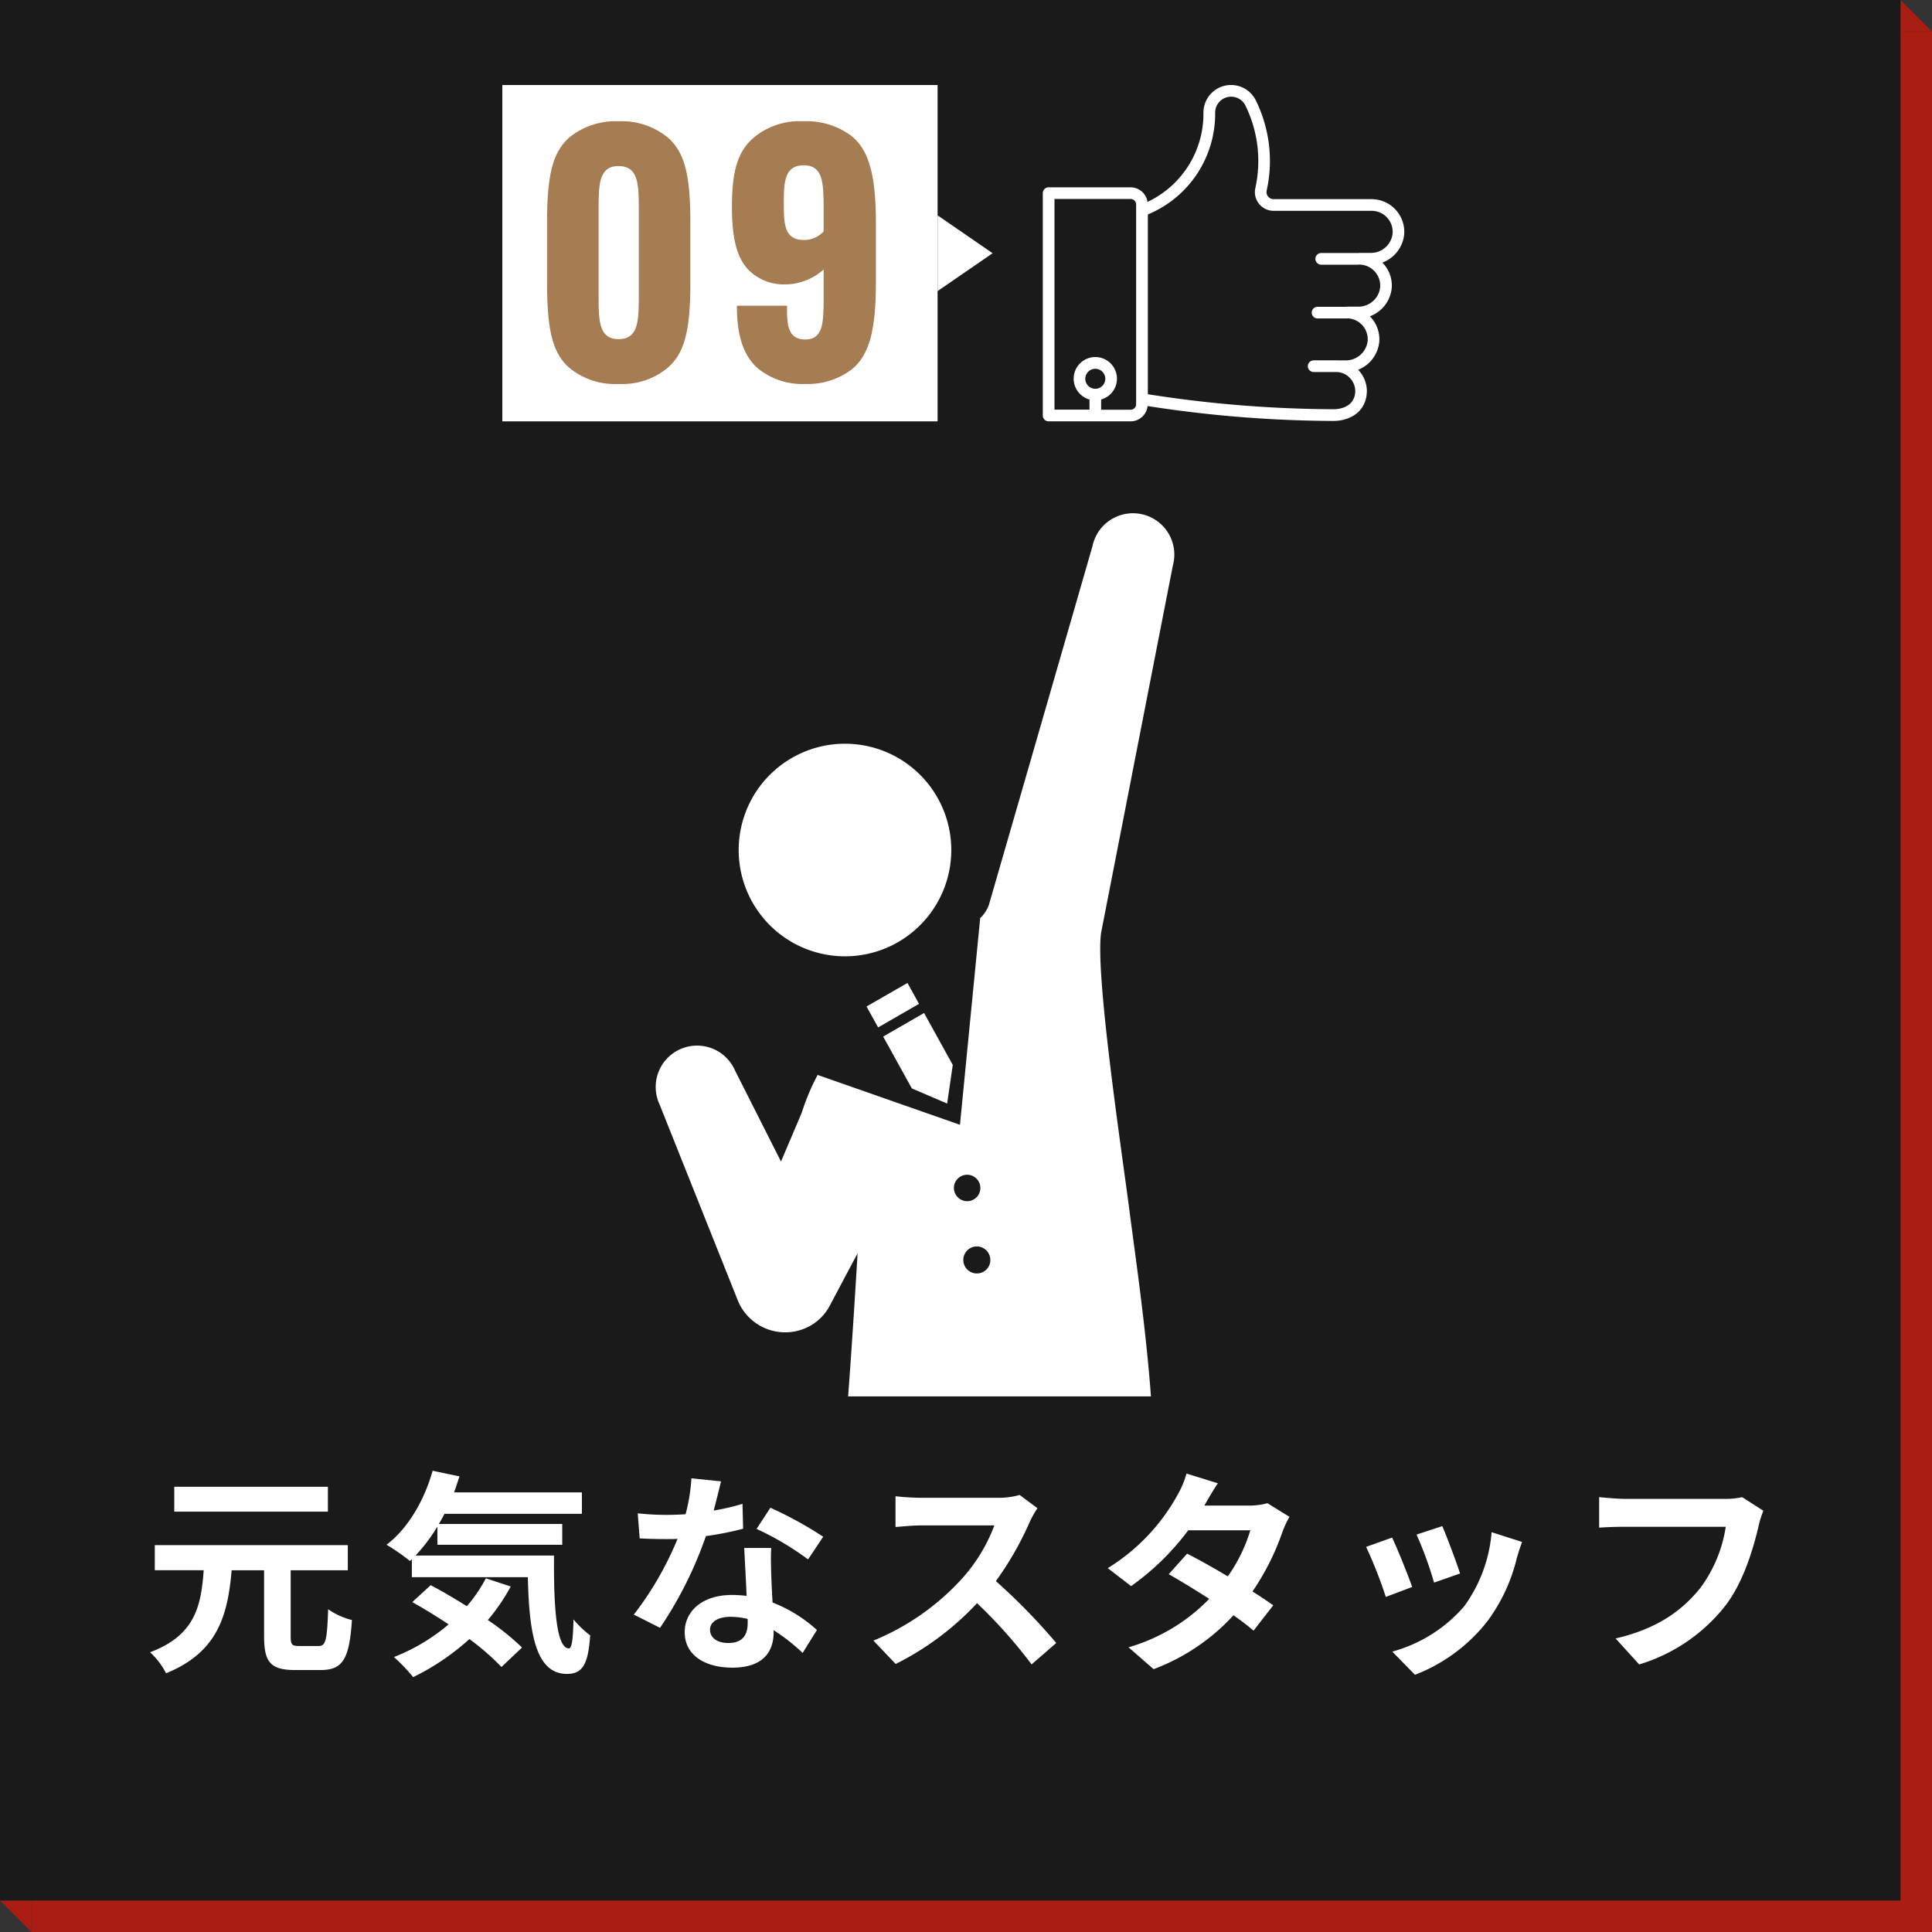
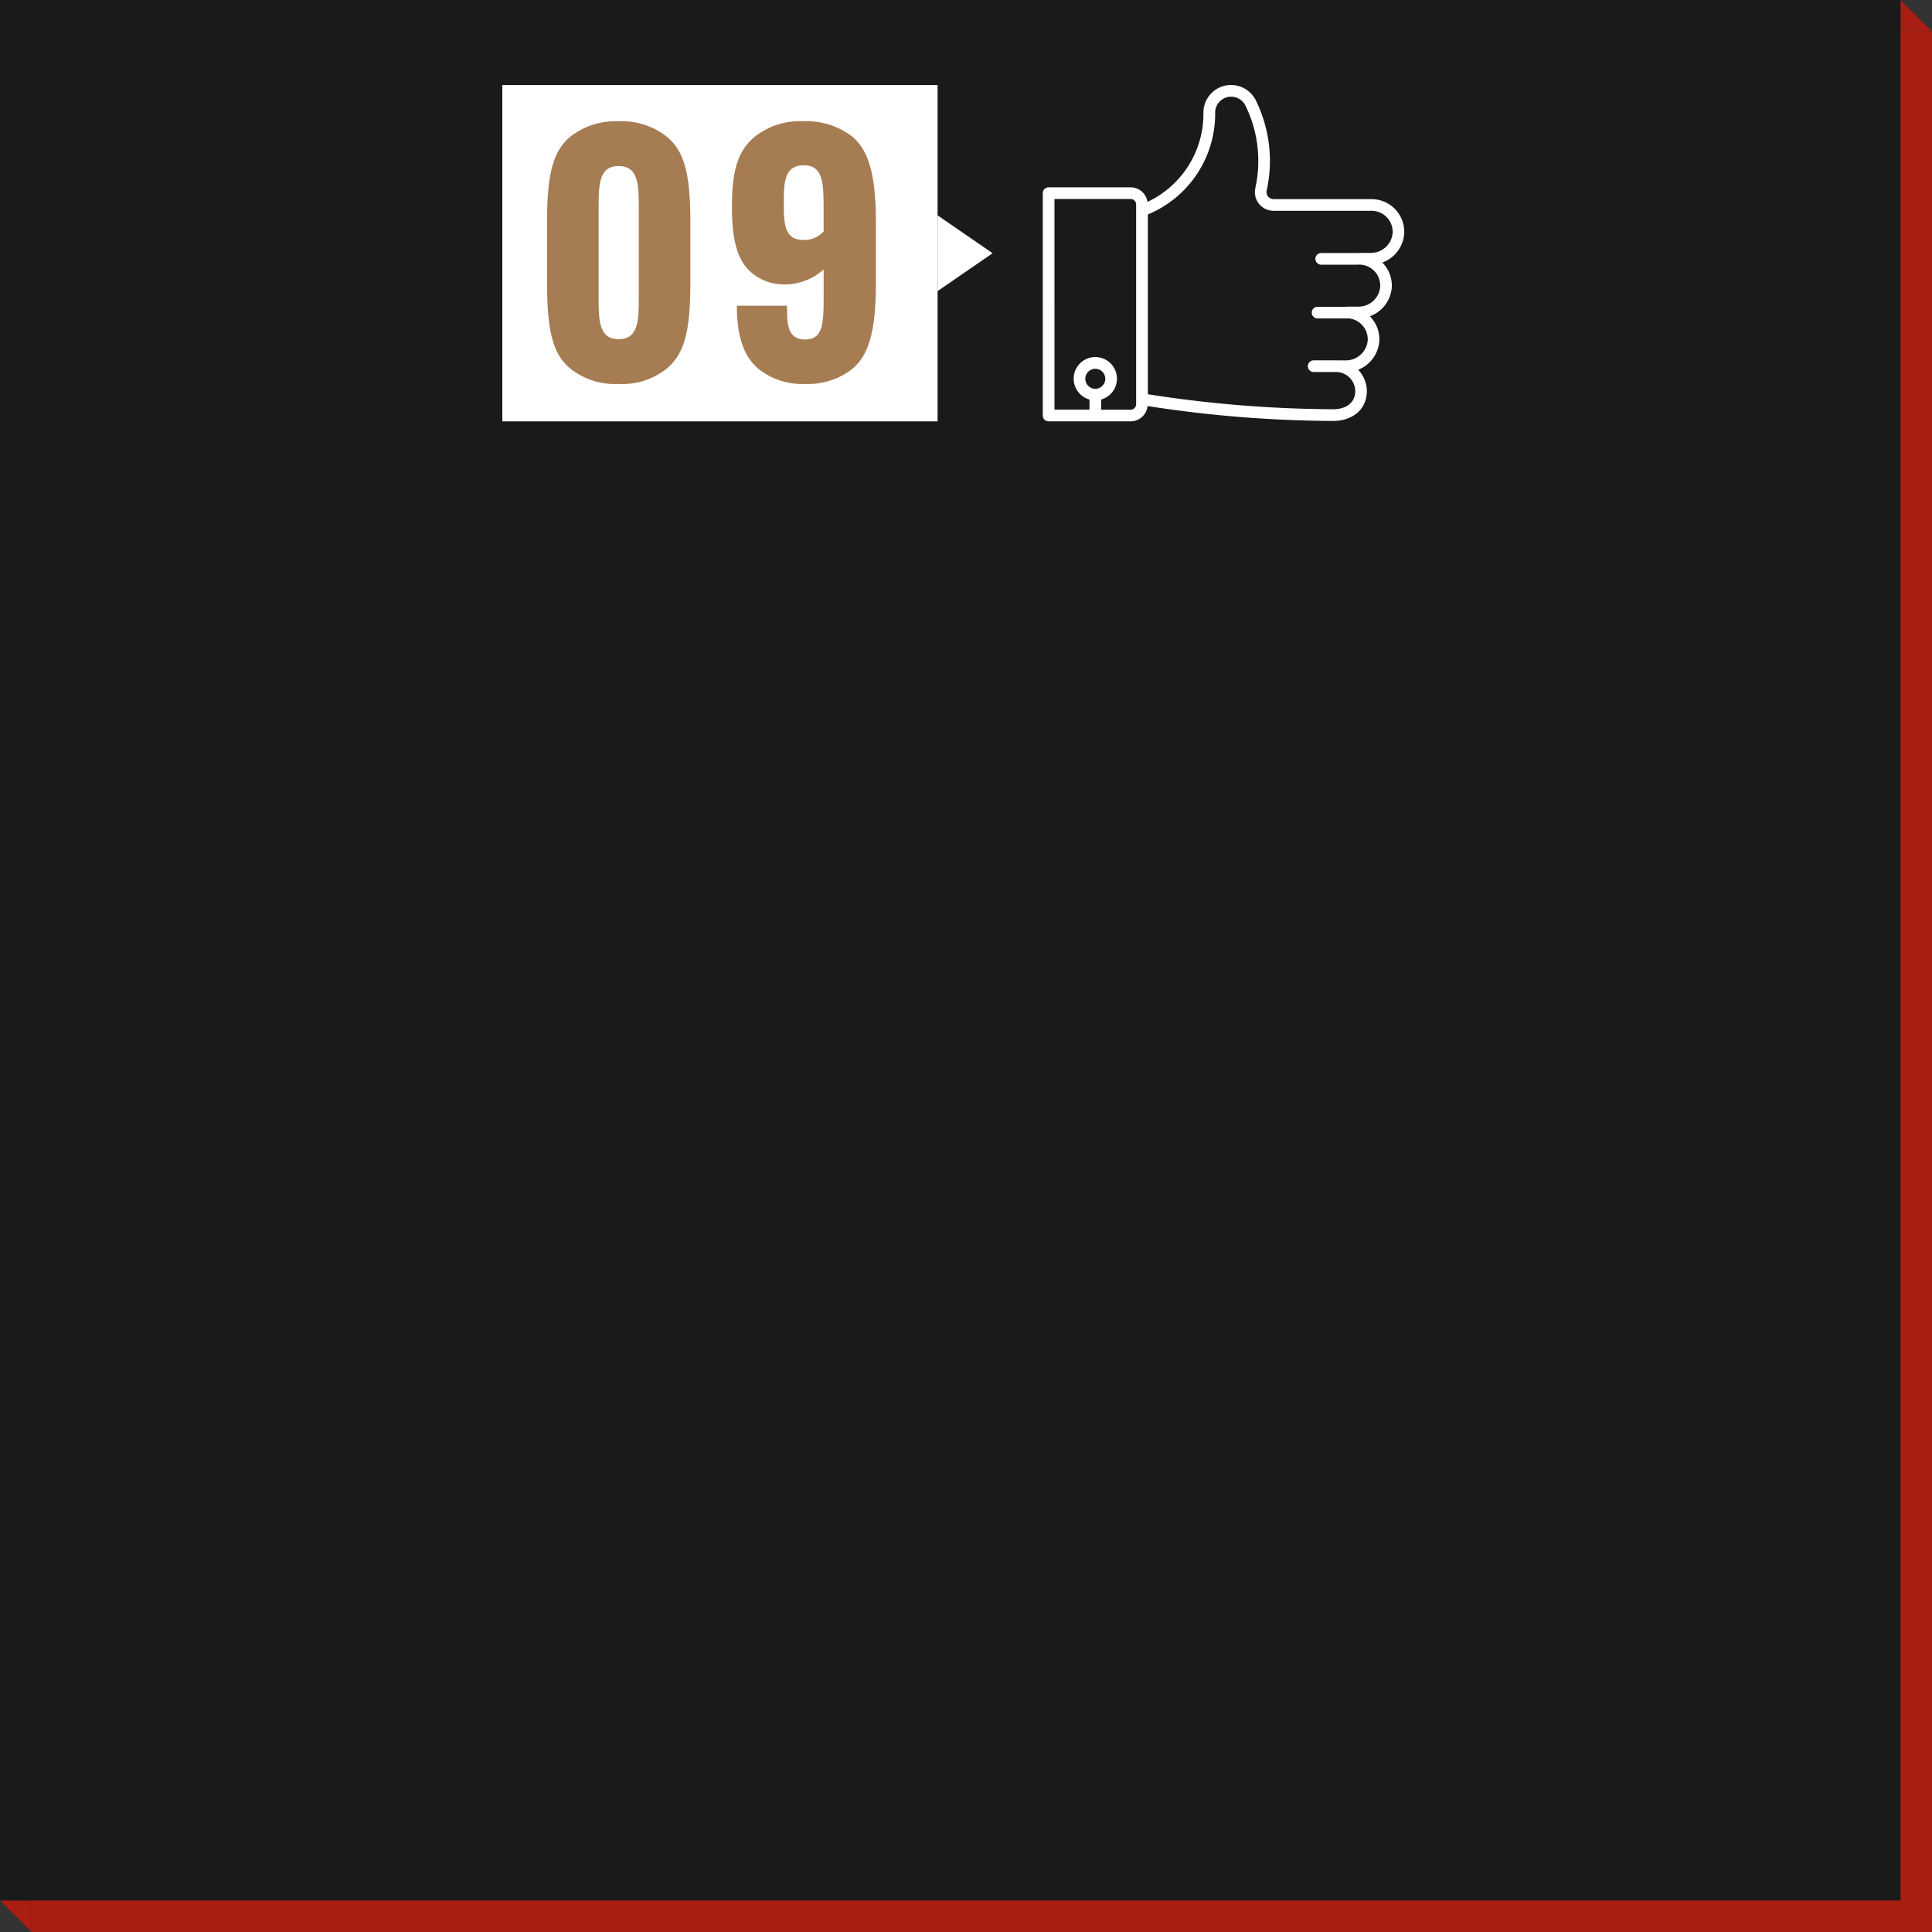
<svg xmlns="http://www.w3.org/2000/svg" width="250" height="250" viewBox="0 0 250 250">
  <rect x="0" y="0" width="250" height="250" fill="#333333" stroke="none" />
  <defs>
    <clipPath id="clip-path">
-       <rect id="長方形_10532" data-name="長方形 10532" width="137.228" height="119.565" fill="#fff" stroke="#707070" stroke-width="1" />
-     </clipPath>
+       </clipPath>
  </defs>
  <g id="グループ_50330" data-name="グループ 50330" transform="translate(-544 -1056)">
    <g id="グループ_50327" data-name="グループ 50327">
      <g id="グループ_50173" data-name="グループ 50173" transform="translate(544 1056)">
        <path id="パス_125770" data-name="パス 125770" d="M0,0H245.924V245.924H0Z" transform="translate(4.076 4.076)" fill="#a91d13" />
        <path id="パス_124928" data-name="パス 124928" d="M0,1.943,4.076,6.019H0Z" transform="translate(245.924 -1.943)" fill="#a91d13" />
        <path id="パス_124929" data-name="パス 124929" d="M0,0,4.076,4.076H0Z" transform="translate(4.076 250) rotate(180)" fill="#a91d13" />
      </g>
      <path id="パス_125771" data-name="パス 125771" d="M0,0H245.924V245.924H0Z" transform="translate(544 1056)" fill="#1a1a1a" />
-       <path id="パス_125772" data-name="パス 125772" d="M-82.46-21.756h-19.88v3.22h19.88ZM-86.184-1.148c-.924,0-1.092-.168-1.092-1.232v-8.568h7.392V-14.2H-104.86v3.248h6.328c-.336,4.648-1.12,8.428-6.944,10.612A9.6,9.6,0,0,1-103.4,2.38c6.692-2.716,7.98-7.5,8.484-13.328h4.2V-2.38c0,3.276.812,4.34,3.976,4.34h3.36c2.856,0,3.7-1.456,4.032-6.468a9.327,9.327,0,0,1-3.08-1.4c-.14,4.032-.308,4.76-1.232,4.76ZM-62.02-9.912A18.319,18.319,0,0,1-64.484-6.3c-1.6-1.008-3.22-1.96-4.676-2.716l-2.38,2.184c1.484.84,3.108,1.82,4.7,2.884A24.782,24.782,0,0,1-73.92.28a21.718,21.718,0,0,1,2.492,2.6,31.186,31.186,0,0,0,7.28-4.928A32.067,32.067,0,0,1-60,1.568l2.66-2.52a32.046,32.046,0,0,0-4.424-3.556A25.323,25.323,0,0,0-58.8-8.848Zm-9.1-2.94A22.276,22.276,0,0,0-68.292-16.6v2.352h16.156V-16.94H-68.1c.252-.42.5-.868.728-1.316h17.78v-2.772H-66.136c.252-.672.476-1.372.7-2.072l-3.472-.728C-70-19.964-72.1-16.352-74.872-14.252a27.434,27.434,0,0,1,3.024,2.1l.252-.224v2.324h15.008c.168,7.168.98,12.516,5.068,12.516,2.156,0,2.744-1.484,3-4.984A13.485,13.485,0,0,1-50.68-4.592c-.056,2.268-.168,3.724-.588,3.752-1.624,0-1.988-5.292-1.932-12.012Zm52.752-2.436A49.893,49.893,0,0,0-25.2-19.04L-26.992-16.3a36.97,36.97,0,0,1,6.664,3.948Zm-10.444-4.256a29.288,29.288,0,0,1-3.724.868c.392-1.484.728-2.884.952-3.78l-3.836-.392a23.609,23.609,0,0,1-.756,4.648c-.84.056-1.68.084-2.492.084a35.246,35.246,0,0,1-3.7-.2l.252,3.248c1.2.056,2.324.084,3.472.084.476,0,.952,0,1.428-.028a42.307,42.307,0,0,1-5.656,9.8L-39.48-3.5a51.184,51.184,0,0,0,5.936-11.872,40.634,40.634,0,0,0,4.816-.952Zm.672,15.428c0,1.484-.616,2.576-2.492,2.576-1.512,0-2.38-.7-2.38-1.736,0-.98,1.036-1.652,2.632-1.652a9.813,9.813,0,0,1,2.24.28Zm-.448-9.716c.084,1.68.224,4.116.308,6.188-.588-.056-1.232-.112-1.876-.112-3.864,0-6.132,2.1-6.132,4.816,0,3.052,2.716,4.592,6.16,4.592,3.948,0,5.348-2.016,5.348-4.592v-.252a24.685,24.685,0,0,1,3.752,2.94L-19.18-3.22a18.472,18.472,0,0,0-5.74-3.556c-.084-1.372-.14-2.716-.168-3.5-.028-1.232-.084-2.38,0-3.556Zm35.644-6.86a10.109,10.109,0,0,1-2.912.364H-5.712a31.282,31.282,0,0,1-3.3-.2v3.976c.588-.028,2.128-.2,3.3-.2H3.78A21.7,21.7,0,0,1-.392-9.884a31.723,31.723,0,0,1-11.48,8.036l2.884,3.024A36.882,36.882,0,0,0,1.54-6.692,63.851,63.851,0,0,1,8.6,1.232L11.788-1.54A78.714,78.714,0,0,0,3.976-9.548a41.167,41.167,0,0,0,4.4-7.7,13.23,13.23,0,0,1,.98-1.736Zm32.06,1.064a8.89,8.89,0,0,1-2.436.308H30.94l.028-.028c.336-.588,1.064-1.876,1.736-2.856l-4.06-1.26a12.388,12.388,0,0,1-1.26,2.94,25.63,25.63,0,0,1-8.932,9.3L21.476-8.9a32.951,32.951,0,0,0,7.392-7.224H36.9a20.4,20.4,0,0,1-2.912,5.964c-1.876-1.12-3.78-2.184-5.264-2.94l-2.38,2.66c1.428.812,3.332,1.96,5.236,3.192A23.678,23.678,0,0,1,21.14-.98l3.248,2.828A26.724,26.724,0,0,0,34.72-5.124a32.424,32.424,0,0,1,2.6,1.988l2.548-3.276c-.7-.5-1.652-1.148-2.688-1.792a32.231,32.231,0,0,0,3.864-7.672,13.172,13.172,0,0,1,.924-1.988ZM61.74-16.66l-3.332,1.092a46.637,46.637,0,0,1,2.268,6.216l3.36-1.176C63.644-11.816,62.272-15.456,61.74-16.66Zm6.384.784a18.871,18.871,0,0,1-3.556,9.6,18.84,18.84,0,0,1-9.3,5.852l2.94,3a21.866,21.866,0,0,0,9.38-6.944,22.577,22.577,0,0,0,3.808-8.2c.168-.56.336-1.148.672-2.044Zm-12.88.7-3.36,1.2A56.556,56.556,0,0,1,54.432-7.5l3.416-1.288C57.288-10.36,55.944-13.748,55.244-15.176Zm45.3-5.236a9.386,9.386,0,0,1-2.212.224H85.4c-.924,0-2.52-.14-3.36-.224v3.948c.728-.056,2.072-.112,3.332-.112H98.42a17.724,17.724,0,0,1-3.276,7.9c-2.268,2.828-5.432,5.264-10.976,6.552l3.052,3.36A22.4,22.4,0,0,0,98.476-6.5c2.324-3.108,3.556-7.448,4.2-10.192a11.4,11.4,0,0,1,.616-1.96Z" transform="translate(668.89 1270.141)" fill="#fff" />
      <g id="マスクグループ_6" data-name="マスクグループ 6" transform="translate(598.348 1117.131)" clip-path="url(#clip-path)">
        <g id="グループ_50162" data-name="グループ 50162" transform="translate(30.528 5.435)">
-           <path id="パス_124855" data-name="パス 124855" d="M422.615,248.214a13.755,13.755,0,1,1-17.674,8.126A13.755,13.755,0,0,1,422.615,248.214Z" transform="translate(-393.377 -217.688)" fill="#fff" />
          <g id="グループ_50100" data-name="グループ 50100">
            <path id="パス_124856" data-name="パス 124856" d="M417.927,263.255l-5.294,3.048-1.5-2.71,5.3-3.042Z" transform="translate(-383.882 -199.921)" fill="#fff" />
            <path id="パス_124857" data-name="パス 124857" d="M420.33,273.923l.728-5-3.715-6.717-5.292,3.048,3.712,6.713Z" transform="translate(-382.646 -197.689)" fill="#fff" />
            <path id="パス_124858" data-name="パス 124858" d="M461.112,268.433l5.3-27.109a5.352,5.352,0,1,0-10.4-2.513l-7.659,26.537L442.6,285.255a4.4,4.4,0,0,1-1.119,1.689l-2.619,26.75-18.418-6.451a28.861,28.861,0,0,0-2.049,4.874l-2.691,6.331-5.951-11.782a5.353,5.353,0,1,0-9.759,4.4l10.029,25.122a6.626,6.626,0,0,0,9.731,3.36,6.536,6.536,0,0,0,2.067-2.1c.019-.03.033-.061.052-.091.092-.157.183-.315.261-.481l.014-.023,3.468-6.535s-1.356,23.081-2.1,27.91l-5.249,26.494-6.995,35.323a6.978,6.978,0,1,0,13.558,3.309L434.9,388.784l7.936-26.776c.561-2.572,1.267-1.952,1.246.16l3.264,26.335,3.94,35.792a6.98,6.98,0,0,0,13.929-.917l-.784-36-.584-27c.58-10.524-2.119-28.283-3.055-35.588s-4.491-30.817-3.651-36.021l3.973-20.335ZM438.09,322.067a1.712,1.712,0,1,1,1.936,1.5A1.731,1.731,0,0,1,438.09,322.067Zm3.224,10.843a1.747,1.747,0,1,1,1.459-1.966A1.728,1.728,0,0,1,441.315,332.911Z" transform="translate(-399.52 -234.713)" fill="#fff" />
          </g>
        </g>
      </g>
      <g id="グループ_50317" data-name="グループ 50317" transform="translate(512.065 510.131)">
        <path id="パス_125773" data-name="パス 125773" d="M4.9,0l4.9,7.122H0Z" transform="translate(160.38 573.736) rotate(90)" fill="#fff" />
        <path id="パス_125774" data-name="パス 125774" d="M0,0H56.323V43.523H0Z" transform="translate(96.935 556.869)" fill="#fff" />
        <g id="グループ_50135" data-name="グループ 50135" transform="translate(104.281 560.363)">
          <path id="パス_125775" data-name="パス 125775" d="M-12.029.552A9.173,9.173,0,0,0-5.635-1.564c2.07-1.84,2.9-4.554,2.9-10.9v-7.958c0-6.348-.828-9.062-2.9-10.9a9.4,9.4,0,0,0-6.394-2.116,9.479,9.479,0,0,0-6.394,2.116c-2.024,1.84-2.852,4.554-2.852,10.9v7.958c0,6.348.828,9.108,2.852,10.9A9.251,9.251,0,0,0-12.029.552Zm0-5.8c-2.576,0-2.576-2.484-2.576-5.7V-21.942c0-3.22,0-5.7,2.576-5.7,2.622,0,2.622,2.484,2.622,5.7v10.994C-9.407-7.728-9.407-5.244-12.029-5.244Zm24.15.046C9.775-5.2,9.775-7.36,9.775-9.476v-.092H3.289v.092c0,4.278,1.1,6.624,2.76,8.05A9.075,9.075,0,0,0,12.121.552a9.344,9.344,0,0,0,6.026-1.886c2.162-1.748,3.128-4.784,3.128-11.178v-7.866c0-6.486-1.058-9.43-3.128-11.132a9.717,9.717,0,0,0-6.3-1.932,9.315,9.315,0,0,0-6.21,1.978c-1.932,1.61-2.99,3.726-2.99,9.062,0,4.554.782,7.038,2.484,8.51A6.453,6.453,0,0,0,9.5-12.328a7.548,7.548,0,0,0,5.014-1.932v3.312C14.513-7.452,14.513-5.2,12.121-5.2Zm-.23-12.88c-2.53,0-2.53-2.254-2.53-4.83,0-2.53.046-4.83,2.576-4.83,2.576,0,2.576,2.392,2.576,6.026v2.53A3.385,3.385,0,0,1,11.891-18.078Z" transform="translate(19.719 34.637)" fill="#a67c52" />
        </g>
        <path id="パス_124914" data-name="パス 124914" d="M2303.1,884.872c-.1-.006-.189-.01-.283-.01h-12.685a.917.917,0,0,1-.895-1.093,17.726,17.726,0,0,0-1.38-11.646,3.575,3.575,0,0,0-6.8,1.5,12.6,12.6,0,0,1-7.235,11.593,2.222,2.222,0,0,0-2.19-1.885h-10.607a.755.755,0,0,0-.754.755V912.86a.754.754,0,0,0,.754.755h10.607a2.221,2.221,0,0,0,2.2-1.98,159.872,159.872,0,0,0,24.032,1.928c2.161,0,4.342-1.21,4.342-3.934a4,4,0,0,0-1.13-2.689,4.34,4.34,0,0,0,2.739-3.66,4.218,4.218,0,0,0-1.219-3.261,4.342,4.342,0,0,0,2.831-3.689,4.208,4.208,0,0,0-1.037-3.067c-.06-.067-.12-.131-.182-.194a4.342,4.342,0,0,0,2.83-3.693A4.235,4.235,0,0,0,2303.1,884.872ZM2267.066,909.4a1.293,1.293,0,1,1,1.292-1.292A1.294,1.294,0,0,1,2267.066,909.4Zm5.283,1.993a.717.717,0,0,1-.715.716h-3.813V910.79a2.8,2.8,0,1,0-1.509,0V912.1h-4.529V884.839h9.852a.716.716,0,0,1,.715.714Zm30.385-19.572h-1.527a.816.816,0,0,0-.1.02c-.017,0-.029-.008-.045-.008H2296.3a.755.755,0,1,0,0,1.51h4.769a.668.668,0,0,0,.1-.019c.016,0,.029.008.045.008.061,0,.122,0,.183.006a2.72,2.72,0,0,1,2.532,2.88,2.812,2.812,0,0,1-2.8,2.554H2299.6a.727.727,0,0,0-.09.018h-3.683a.755.755,0,0,0,0,1.51h3.93c.016,0,.028-.008.045-.009a2.718,2.718,0,0,1,2.513,2.877,2.842,2.842,0,0,1-2.834,2.558h-1.052c-.112-.007-.226-.009-.338-.005l-.1,0h-2.669a.755.755,0,1,0,0,1.51h3.052a2.507,2.507,0,0,1,2.329,2.416c0,1.772-1.462,2.4-2.828,2.4a158.26,158.26,0,0,1-24.009-1.941V886.84a14.1,14.1,0,0,0,8.709-13.216,2.065,2.065,0,0,1,3.93-.842,16.229,16.229,0,0,1,1.264,10.665,2.468,2.468,0,0,0-.053.508,2.424,2.424,0,0,0,2.421,2.417h12.687c.061,0,.123,0,.183.006a2.72,2.72,0,0,1,2.532,2.881A2.814,2.814,0,0,1,2302.733,891.817Z" transform="translate(-2093.399 -313.223)" fill="#fff" />
      </g>
    </g>
  </g>
</svg>